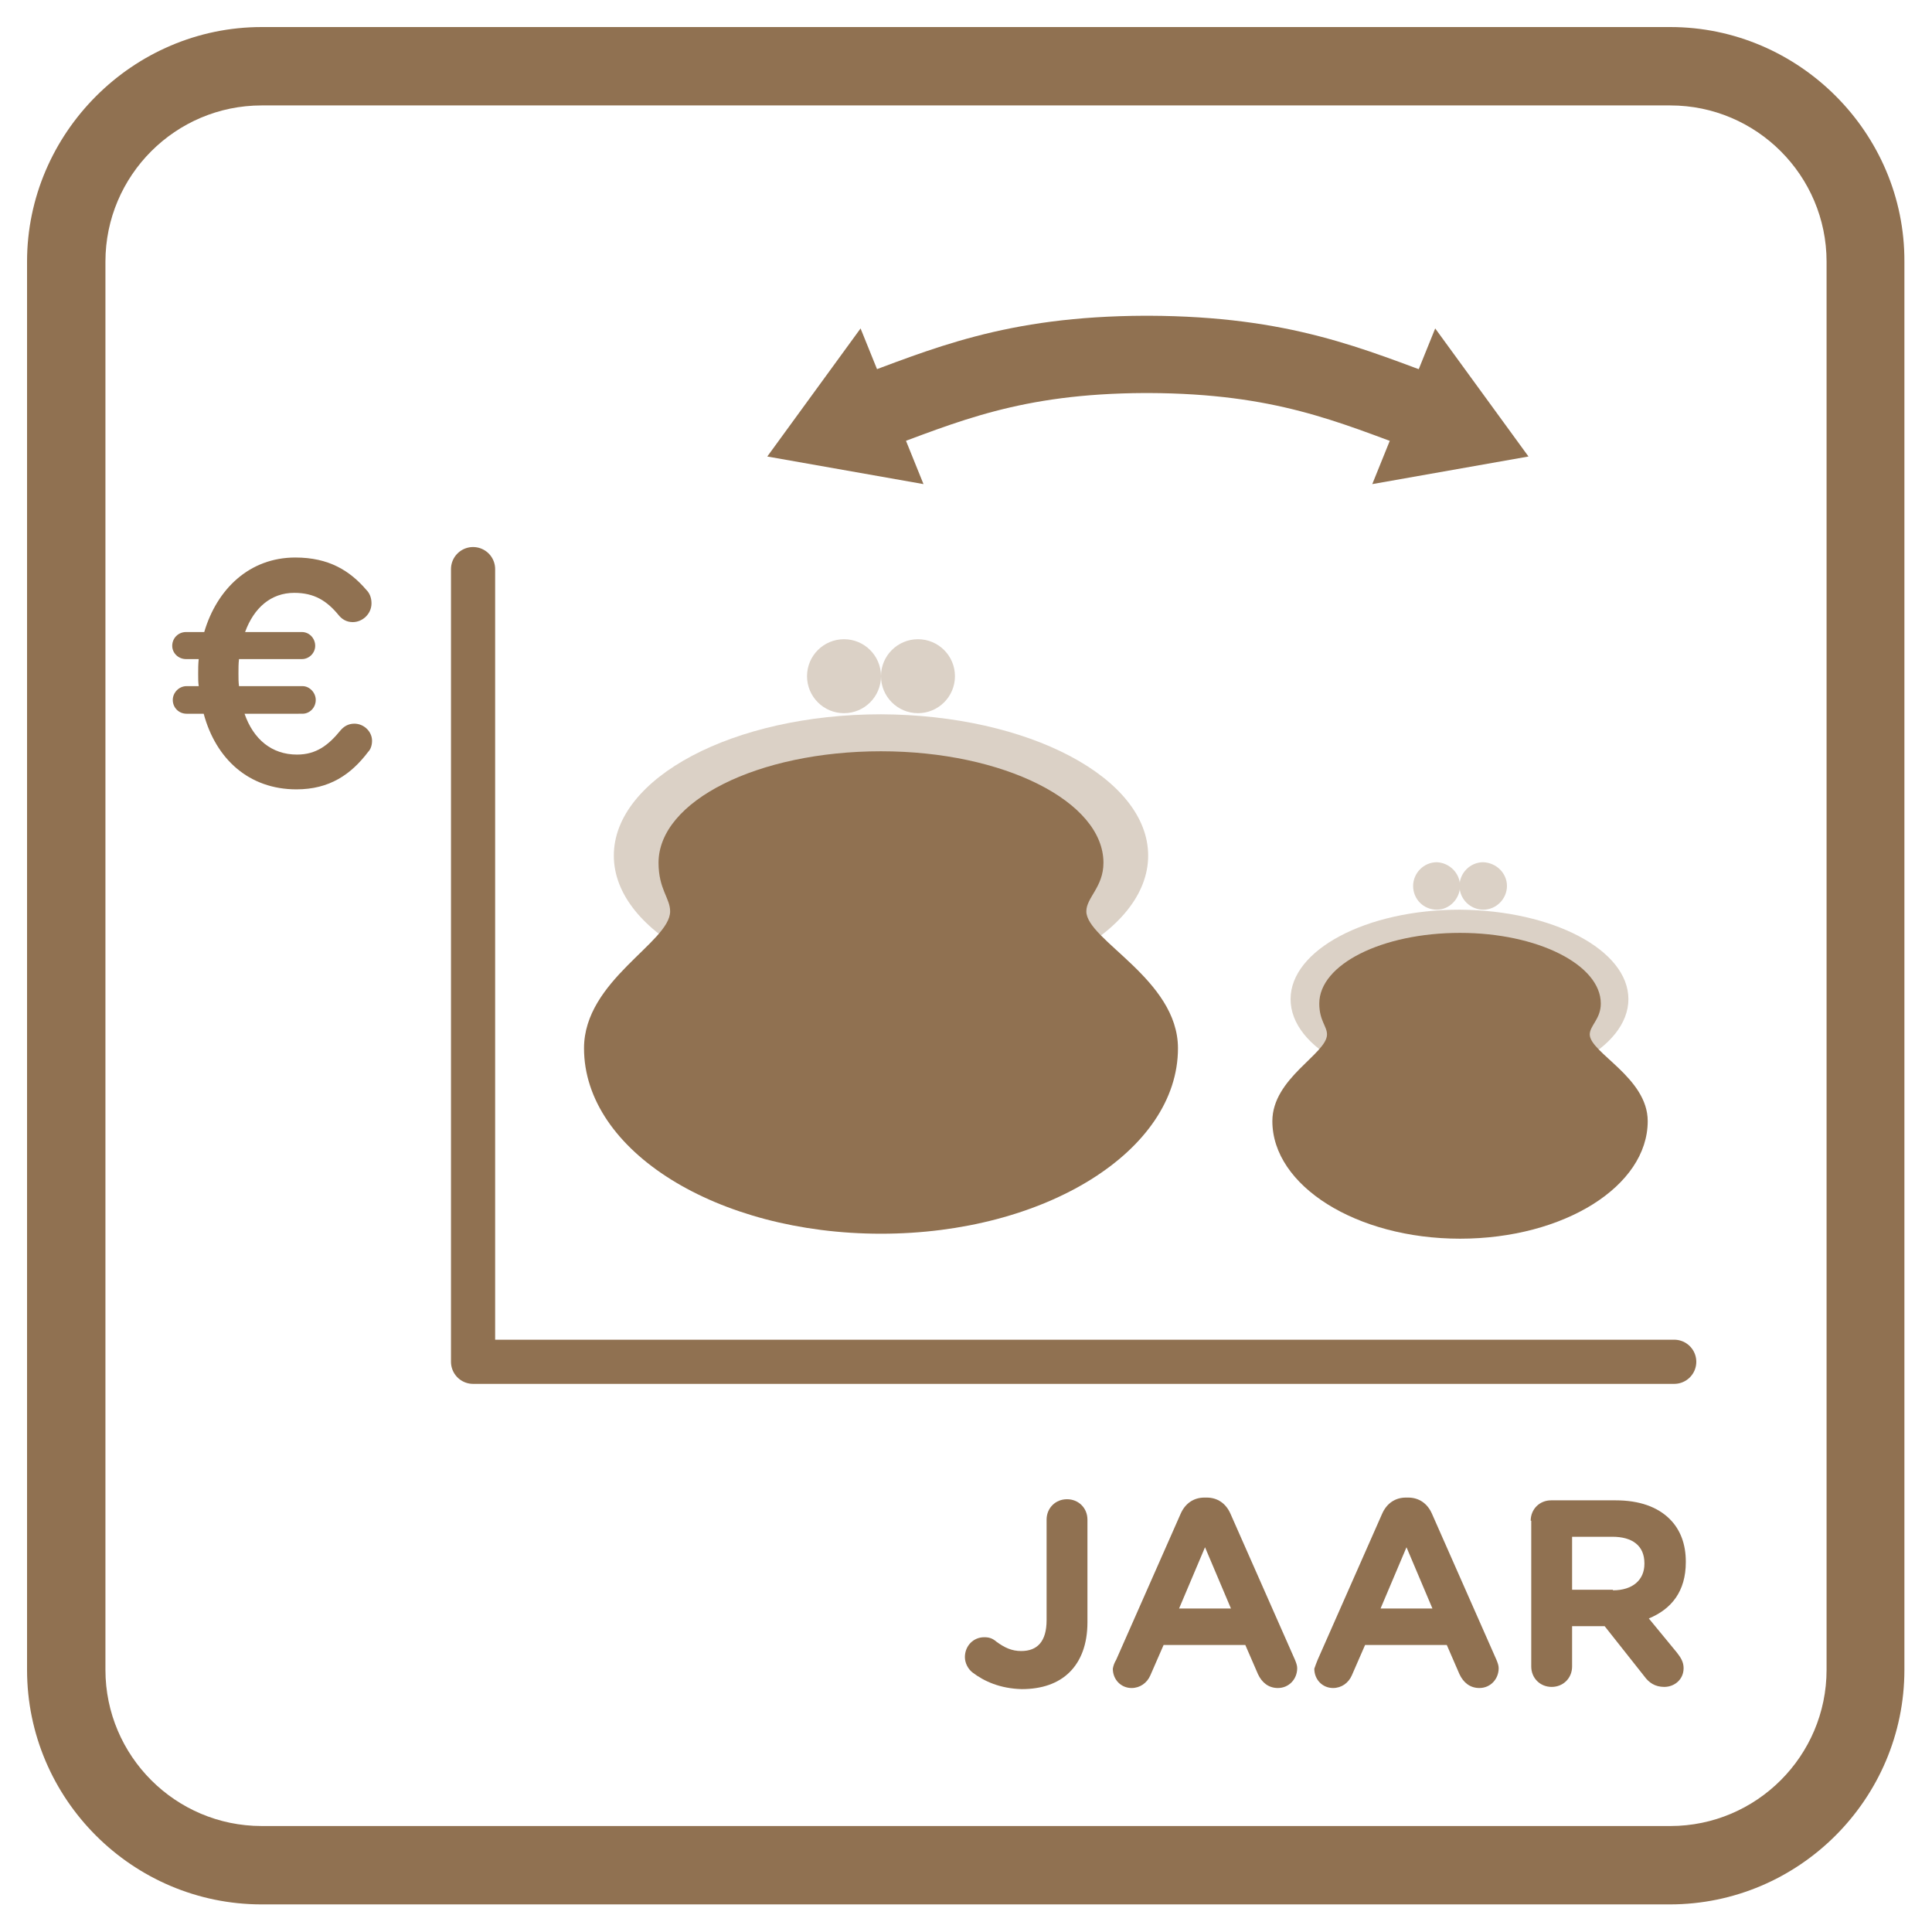
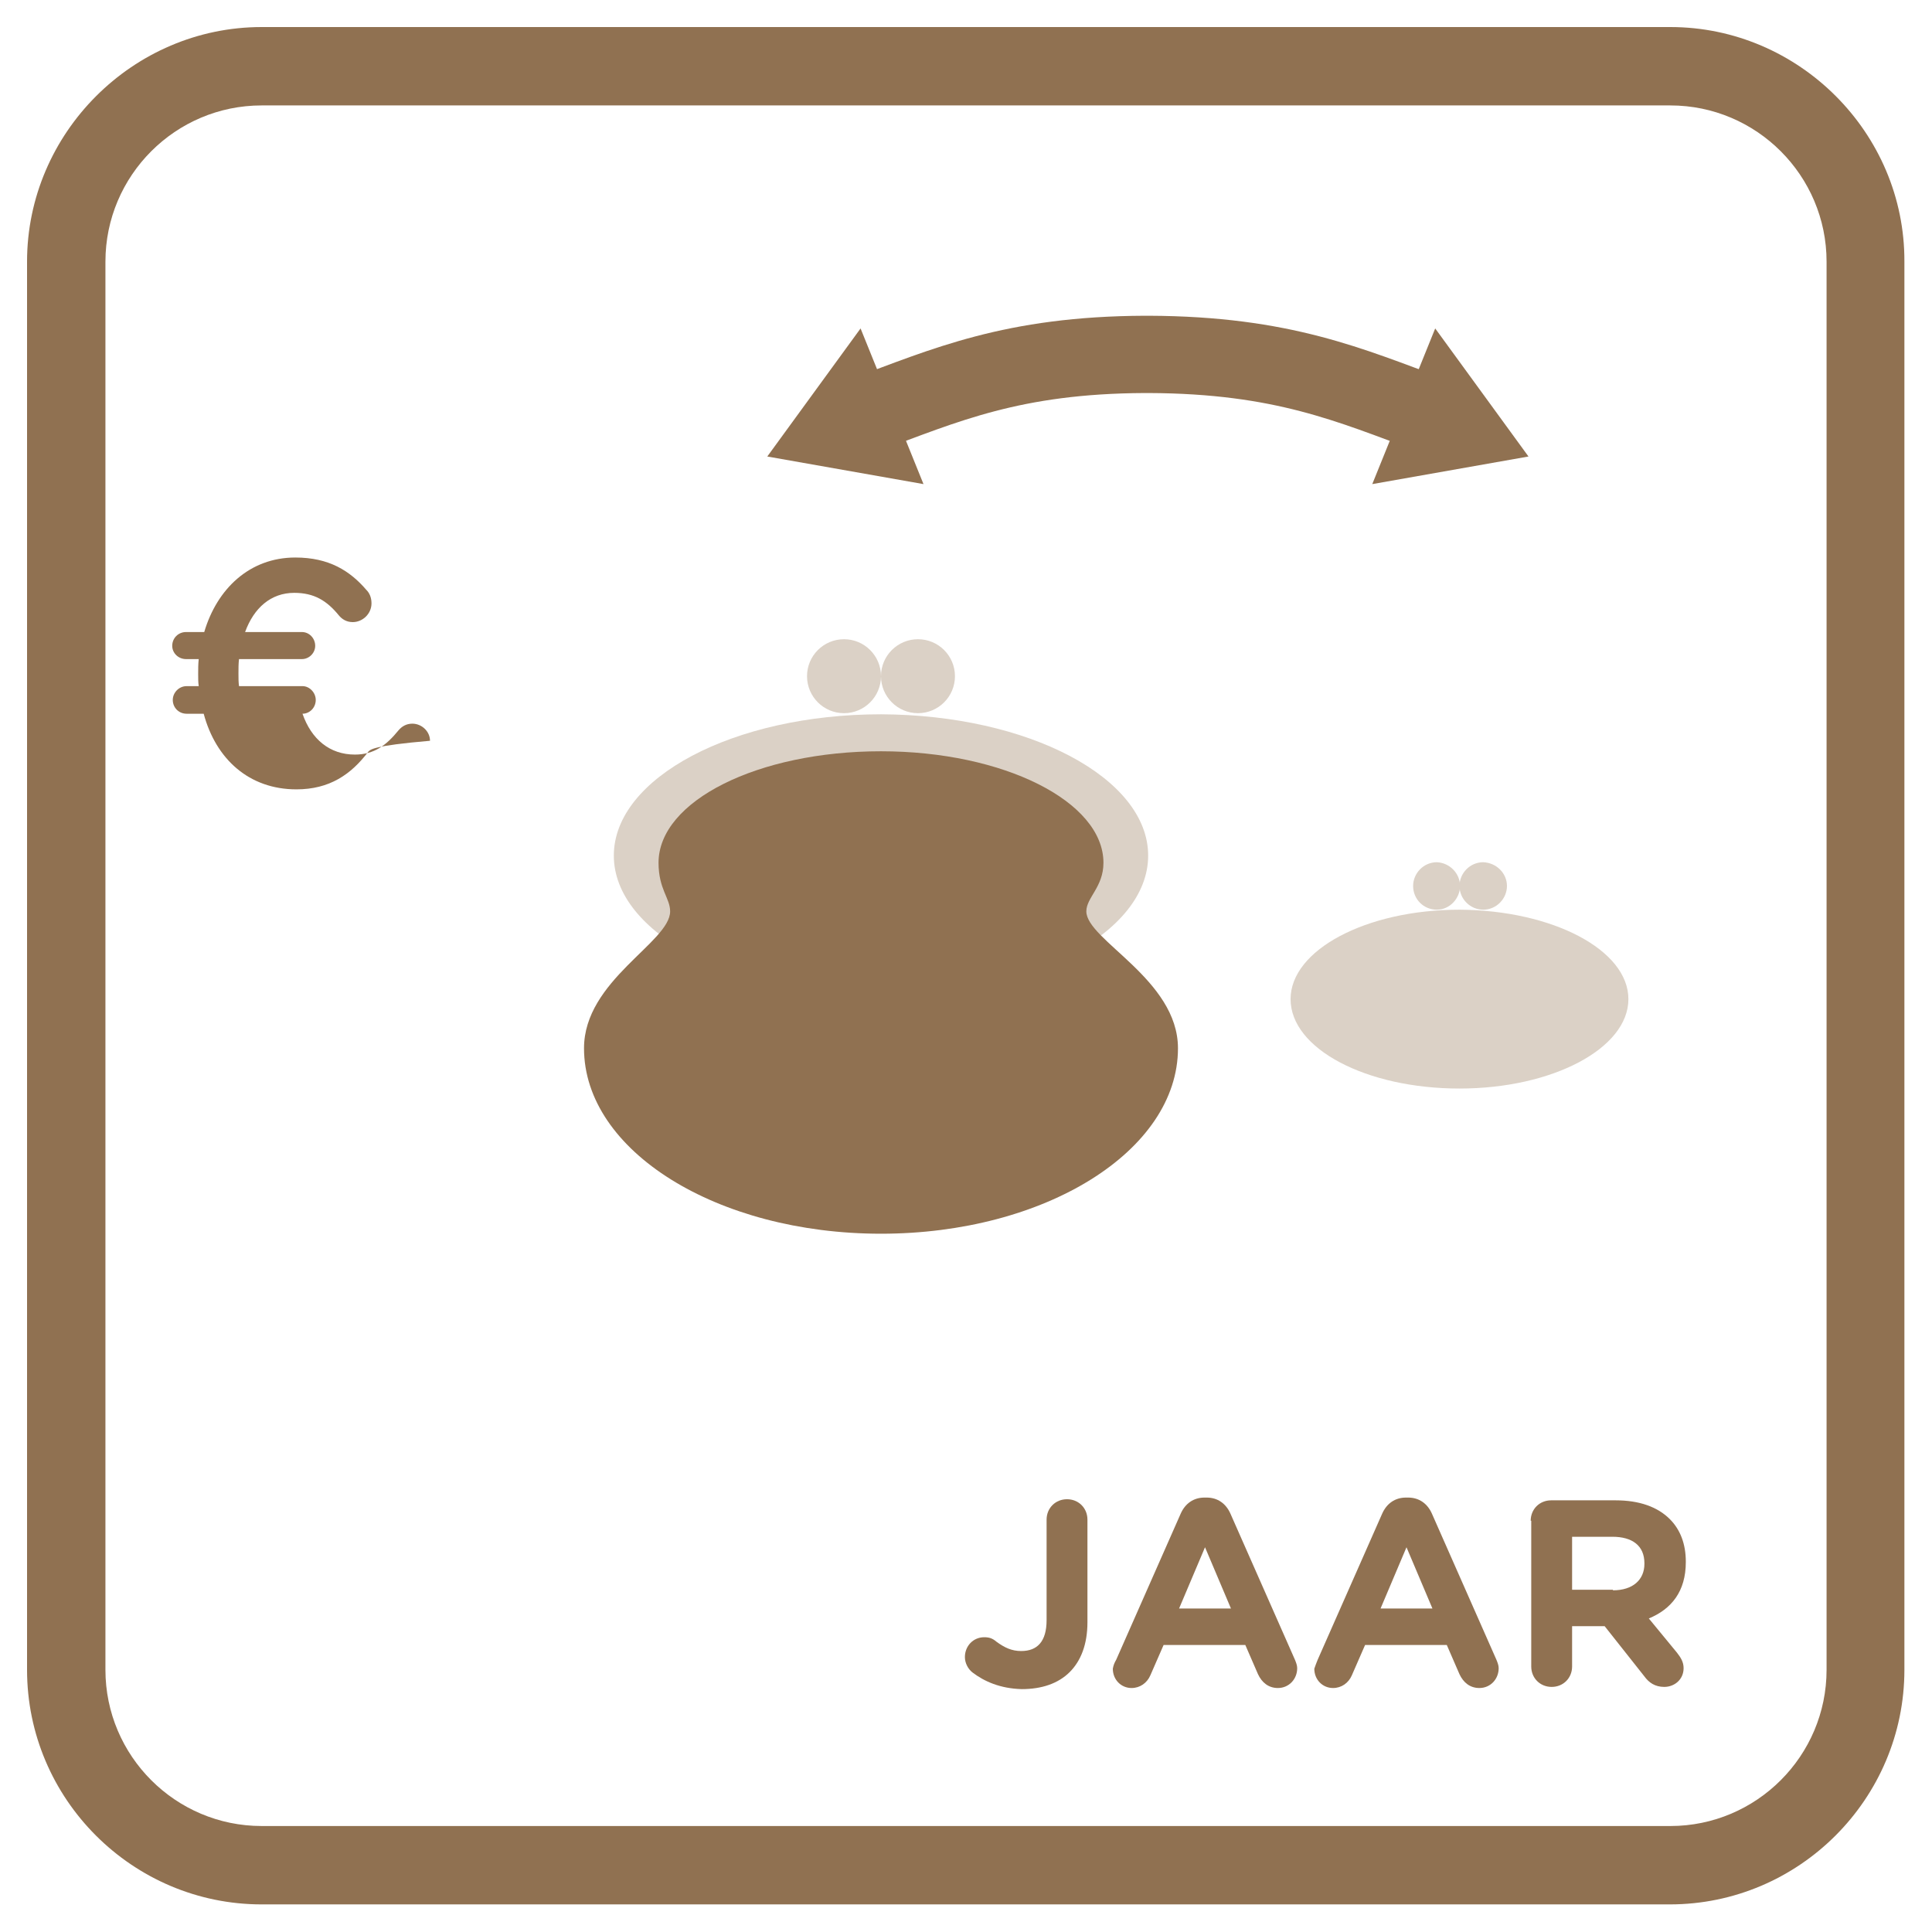
<svg xmlns="http://www.w3.org/2000/svg" version="1.1" id="Laag_1" x="0px" y="0px" viewBox="0 0 350 350" style="enable-background:new 0 0 350 350;" xml:space="preserve">
  <style type="text/css">
	.st0{fill:#FFFFFF;}
	.st1{fill:#907151;}
	.st2{fill:#DBD1C6;}
	.st3{fill:#907151;stroke:#FFFFFF;stroke-width:3.482;stroke-linecap:round;stroke-miterlimit:10;}
	.st4{fill:#907151;stroke:#FFFFFF;stroke-width:4.445;stroke-linecap:round;stroke-miterlimit:10;}
	.st5{clip-path:url(#SVGID_00000119088442439236383220000017579959628083439791_);}
	.st6{fill:#D24724;}
	.st7{fill:#FFFFFF;stroke:#907151;stroke-width:14;stroke-linecap:round;stroke-linejoin:round;stroke-miterlimit:10;}
	.st8{fill:none;stroke:#907151;stroke-width:14;stroke-linecap:round;stroke-linejoin:round;stroke-miterlimit:10;}
	.st9{fill:none;stroke:#907151;stroke-width:8;stroke-linecap:round;stroke-linejoin:round;stroke-miterlimit:10;}
	.st10{fill:#2F251A;}
	.st11{fill:none;stroke:#907151;stroke-width:8;stroke-linejoin:round;}
	.st12{fill:none;stroke:#907151;stroke-width:8;stroke-linejoin:round;stroke-dasharray:12.133,3.033;}
	.st13{fill:none;stroke:#907151;stroke-width:8;stroke-linejoin:round;stroke-dasharray:18.645,4.661;}
	.st14{fill:none;stroke:#907151;stroke-width:8;stroke-linejoin:round;stroke-dasharray:17.443,4.361;}
	.st15{fill:none;stroke:#907151;stroke-width:8;stroke-linejoin:round;stroke-dasharray:18.874,4.718;}
	.st16{fill:none;stroke:#907151;stroke-width:8;stroke-linejoin:round;stroke-dasharray:18.407,4.602;}
	.st17{fill:none;stroke:#907151;stroke-width:8;stroke-linejoin:round;stroke-dasharray:17.454,4.363;}
	.st18{fill:none;stroke:#907151;stroke-width:8;stroke-linejoin:round;stroke-dasharray:15.519,3.88;}
	.st19{fill:none;stroke:#907151;stroke-width:8;stroke-linejoin:round;stroke-dasharray:22.445,5.611;}
	.st20{fill:none;stroke:#907151;stroke-width:8;stroke-linejoin:round;stroke-dasharray:21.182,5.295;}
	.st21{fill:#FFFFFF;stroke:#907151;stroke-width:8;stroke-linecap:round;stroke-linejoin:round;stroke-miterlimit:10;}
	.st22{clip-path:url(#SVGID_00000117636059447371067380000009064090629322488738_);}
	.st23{fill:none;stroke:#218780;stroke-width:12;stroke-miterlimit:10;}
	.st24{fill:#907151;stroke:#FFFFFF;stroke-width:7.73;stroke-linecap:round;stroke-miterlimit:10;}
	.st25{fill:none;}
	.st26{filter:url(#Adobe_OpacityMaskFilter);}
	.st27{filter:url(#Adobe_OpacityMaskFilter_00000139288689213230711410000008817876493028714375_);}
	
		.st28{mask:url(#SVGID_00000014636306153216982320000010713192275510499470_);fill:url(#SVGID_00000134940867954623037290000011795299967005835926_);}
	.st29{fill:#DCD1C6;}
	.st30{fill:#BEA994;}
	.st31{filter:url(#Adobe_OpacityMaskFilter_00000168086235991074487080000015595162193403834812_);}
	.st32{filter:url(#Adobe_OpacityMaskFilter_00000168828625026777555090000002158223227481190535_);}
	
		.st33{mask:url(#SVGID_00000071558947531543387540000017818376955222635179_);fill:url(#SVGID_00000013174135213040964080000000145063540656811153_);}
	.st34{filter:url(#Adobe_OpacityMaskFilter_00000060732586429064697950000012043272867425368971_);}
	.st35{filter:url(#Adobe_OpacityMaskFilter_00000023259917254698058850000000523827335717879182_);}
	
		.st36{mask:url(#SVGID_00000073716300628539203110000014473582443047968412_);fill:url(#SVGID_00000073701891416710756110000009695944976937900701_);}
	.st37{opacity:0.9;}
	.st38{filter:url(#Adobe_OpacityMaskFilter_00000157291023468020699050000005333538514773514661_);}
	.st39{filter:url(#Adobe_OpacityMaskFilter_00000140697055662089806970000000798617416211357843_);}
	
		.st40{mask:url(#SVGID_00000088123030498654526970000017167155042333370811_);fill:url(#SVGID_00000083052412522939332520000000852732018502476943_);}
	.st41{fill:#755DF6;}
	.st42{fill:#D4CDFC;}
	.st43{filter:url(#Adobe_OpacityMaskFilter_00000005977370415017395450000000425347725562037637_);}
	.st44{filter:url(#Adobe_OpacityMaskFilter_00000080892170270659407520000002983078583652328335_);}
	
		.st45{mask:url(#SVGID_00000132794776500359076160000010791330808746660242_);fill:url(#SVGID_00000165915063367249551450000013873204120764614333_);}
	.st46{fill:#A697F9;}
	.st47{fill:#271E53;}
	.st48{fill:none;stroke:#907151;stroke-width:24.5;stroke-linecap:round;stroke-miterlimit:10;}
	.st49{clip-path:url(#SVGID_00000001643678688410029850000016491647182688443576_);}
	.st50{fill:none;stroke:#907151;stroke-width:14;stroke-miterlimit:10;}
	.st51{fill:none;stroke:#907151;stroke-width:14;stroke-linecap:round;stroke-miterlimit:10;}
	.st52{fill:#DBD1C6;stroke:#DBD1C6;stroke-width:8;stroke-linejoin:round;stroke-miterlimit:10;}
	.st53{fill:#907151;stroke:#FFFFFF;stroke-width:4.699;stroke-linecap:round;stroke-miterlimit:10;}
	.st54{clip-path:url(#SVGID_00000003807590932181010650000015775750479257502884_);}
	.st55{fill:#907151;stroke:#FFFFFF;stroke-width:6;stroke-linecap:round;stroke-miterlimit:10;}
	.st56{clip-path:url(#SVGID_00000172412835605902986540000005052101064099676592_);}
	.st57{fill:none;stroke:#907151;stroke-width:14.189;stroke-miterlimit:10;}
	.st58{clip-path:url(#SVGID_00000029745018245128145010000004533873220790032264_);}
	.st59{clip-path:url(#SVGID_00000006702648375010490400000003660437538316755875_);}
	.st60{clip-path:url(#SVGID_00000013172809182389269580000016714251627472364956_);}
	.st61{fill:#FFFFFF;stroke:#907151;stroke-width:8;stroke-miterlimit:10;}
	.st62{fill:none;stroke:#907151;stroke-width:8;stroke-linecap:round;stroke-miterlimit:10;}
	.st63{fill:none;stroke:#907151;stroke-width:12;stroke-miterlimit:10;}
	.st64{fill:none;stroke:#FFFFFF;stroke-width:10;stroke-miterlimit:10;}
	.st65{fill:none;stroke:#907151;stroke-width:8;stroke-miterlimit:10;}
	.st66{fill:none;stroke:#907151;stroke-width:5;stroke-miterlimit:10;}
	.st67{fill:none;stroke:#907151;stroke-width:5;stroke-linecap:round;stroke-miterlimit:10;}
	.st68{clip-path:url(#SVGID_00000038399026015638108890000014937521202431000767_);}
	.st69{clip-path:url(#SVGID_00000105400742859962730590000009218200496877179009_);}
	.st70{clip-path:url(#SVGID_00000005238961613190400200000002604110408455867564_);}
	.st71{clip-path:url(#SVGID_00000140000388209441230140000016268709617012630929_);}
	.st72{clip-path:url(#SVGID_00000106855654224837000480000006148682028199311800_);}
	.st73{clip-path:url(#SVGID_00000065060045762531037240000001093737392883582354_);}
	.st74{clip-path:url(#SVGID_00000013182321286200231770000000014180585805977244_);}
	.st75{clip-path:url(#SVGID_00000014593643737876323020000011539988478929596329_);}
	.st76{clip-path:url(#SVGID_00000109731968479092279850000013552939508931491458_);}
	.st77{clip-path:url(#SVGID_00000102531268263360070080000007977205661366799790_);}
	.st78{clip-path:url(#SVGID_00000122689920042448973650000007938868541608412574_);}
	.st79{clip-path:url(#SVGID_00000083784761982911420710000016638828261128196261_);}
	.st80{clip-path:url(#SVGID_00000132778606792799346410000005301163308372620212_);}
	.st81{clip-path:url(#SVGID_00000011031580315027918210000014416107838590981013_);}
	.st82{fill:#907151;stroke:#907151;stroke-width:11.339;stroke-linecap:round;stroke-linejoin:round;stroke-miterlimit:10;}
	.st83{fill:none;stroke:#907151;stroke-width:6.95;stroke-miterlimit:10;}
	.st84{fill:#FFFFFF;stroke:#907151;stroke-width:6.95;stroke-miterlimit:10;}
	.st85{fill:none;stroke:#907151;stroke-width:6.95;stroke-linecap:round;stroke-miterlimit:10;}
	.st86{fill:none;stroke:#DBD1C6;stroke-width:8;stroke-linecap:round;stroke-linejoin:round;stroke-miterlimit:10;}
	.st87{fill:#907151;stroke:#907151;stroke-width:12;stroke-linejoin:round;stroke-miterlimit:10;}
	.st88{fill:#907151;stroke:#907151;stroke-width:24.5;stroke-linecap:round;stroke-miterlimit:10;}
	.st89{clip-path:url(#SVGID_00000136386525903321500620000016432037911030290317_);}
	.st90{fill:url(#SVGID_00000126314523304767221070000013659635842148013216_);}
	.st91{fill:url(#SVGID_00000095310611191264532610000012735397323597452934_);}
	.st92{fill:#F29100;}
	.st93{fill:url(#SVGID_00000029003220819207693000000003205406730898861210_);}
	.st94{fill:#1D1D1B;}
	.st95{fill:url(#SVGID_00000093168101606237243790000000740038936536953220_);}
	.st96{fill:#A7D2AE;}
	.st97{fill:url(#SVGID_00000163061463669116480760000005384698035192107400_);}
	.st98{fill:url(#SVGID_00000069392884788525637280000011405860569896689828_);}
	.st99{fill:url(#SVGID_00000158719588723237277830000010187844064396987286_);}
	.st100{fill:url(#SVGID_00000129200690072392827750000010069560988957031864_);}
	.st101{fill:url(#SVGID_00000150068770336303175970000001883797931219126674_);}
	.st102{fill:url(#SVGID_00000132056620911530886210000009945073812681639068_);}
	.st103{fill:url(#SVGID_00000000903928575291837820000008871892615305169551_);}
	.st104{fill:url(#SVGID_00000096020302923617170990000016764810444691685547_);}
	.st105{fill:url(#SVGID_00000133524754735434177120000001732905740808895389_);}
	.st106{fill:url(#SVGID_00000049939606521255196000000014544583506168888494_);}
	.st107{fill:url(#SVGID_00000121256180753199331660000011877041717672992917_);}
	.st108{fill:url(#SVGID_00000120544512934509361530000016386093437487993515_);}
	.st109{fill:url(#SVGID_00000091706141244810880770000002041889721496327571_);}
	.st110{fill:url(#SVGID_00000026161641662173291400000008729849353573933444_);}
	.st111{fill:url(#SVGID_00000173839163964302451570000008755563550196026758_);}
	.st112{fill:url(#SVGID_00000151510085004794048830000015028794076440582287_);}
	.st113{fill:url(#SVGID_00000024716486336032128560000007821456089071031961_);}
	.st114{fill:url(#SVGID_00000088094639843031960310000014142308800859281813_);}
	.st115{fill:url(#SVGID_00000162350483299230339720000005735380283152983183_);}
	.st116{fill:url(#SVGID_00000168837879954091163400000011773935428332178079_);}
	.st117{fill:url(#SVGID_00000000220659799473578220000014379671642484084409_);}
	.st118{fill:url(#SVGID_00000086686934151526506770000009551760343803115399_);}
	.st119{fill:url(#SVGID_00000005988601197635918940000002082272521727240839_);}
	.st120{fill:#907151;stroke:#907151;stroke-width:4.175;stroke-miterlimit:10;}
	.st121{clip-path:url(#SVGID_00000150100592175967221210000001910059352123517114_);}
	.st122{clip-path:url(#SVGID_00000000212672656746867920000012743468560022587552_);fill:#FFC5B7;}
	.st123{clip-path:url(#SVGID_00000000212672656746867920000012743468560022587552_);fill:#FF8D71;}
	.st124{clip-path:url(#SVGID_00000000212672656746867920000012743468560022587552_);fill:#D24724;}
	.st125{clip-path:url(#SVGID_00000000212672656746867920000012743468560022587552_);fill:#46180C;}
	.st126{clip-path:url(#SVGID_00000000212672656746867920000012743468560022587552_);fill:#FFDA6E;}
	.st127{clip-path:url(#SVGID_00000000212672656746867920000012743468560022587552_);fill:#FFBE01;}
	.st128{clip-path:url(#SVGID_00000000212672656746867920000012743468560022587552_);fill:#977100;}
	.st129{clip-path:url(#SVGID_00000000212672656746867920000012743468560022587552_);fill:#322500;}
	.st130{clip-path:url(#SVGID_00000000212672656746867920000012743468560022587552_);fill:#8DE1D6;}
	.st131{clip-path:url(#SVGID_00000000212672656746867920000012743468560022587552_);fill:#15C2AB;}
	.st132{clip-path:url(#SVGID_00000000212672656746867920000012743468560022587552_);fill:#008674;}
	.st133{clip-path:url(#SVGID_00000000212672656746867920000012743468560022587552_);fill:#002721;}
	.st134{clip-path:url(#SVGID_00000000212672656746867920000012743468560022587552_);fill:#D4CDFC;}
	.st135{clip-path:url(#SVGID_00000000212672656746867920000012743468560022587552_);fill:#A697F9;}
	.st136{clip-path:url(#SVGID_00000000212672656746867920000012743468560022587552_);fill:#755DF6;}
	.st137{clip-path:url(#SVGID_00000000212672656746867920000012743468560022587552_);fill:#271E53;}
	.st138{clip-path:url(#SVGID_00000000212672656746867920000012743468560022587552_);fill:#DCD1C6;}
	.st139{clip-path:url(#SVGID_00000000212672656746867920000012743468560022587552_);fill:#BEA994;}
	.st140{clip-path:url(#SVGID_00000000212672656746867920000012743468560022587552_);fill:#907151;}
	.st141{clip-path:url(#SVGID_00000000212672656746867920000012743468560022587552_);fill:#2F251A;}
	.st142{clip-path:url(#SVGID_00000000212672656746867920000012743468560022587552_);fill:#D3D3D3;}
	.st143{clip-path:url(#SVGID_00000000212672656746867920000012743468560022587552_);fill:#ACACAC;}
	.st144{clip-path:url(#SVGID_00000000212672656746867920000012743468560022587552_);fill:#767676;}
	.st145{clip-path:url(#SVGID_00000000212672656746867920000012743468560022587552_);fill:#262626;}
	.st146{fill:none;stroke:#907151;stroke-width:11.339;stroke-linecap:round;stroke-linejoin:round;stroke-miterlimit:10;}
	.st147{fill:none;stroke:#907151;stroke-width:15.591;stroke-linecap:round;stroke-linejoin:round;stroke-miterlimit:10;}
	.st148{clip-path:url(#SVGID_00000070105864949988707080000009403982063292231564_);}
	.st149{fill-rule:evenodd;clip-rule:evenodd;fill:#DBD1C6;}
	.st150{fill-rule:evenodd;clip-rule:evenodd;fill:#907151;}
	.st151{fill:url(#SVGID_00000103973360106993562600000000093593418219762079_);}
	.st152{fill:url(#SVGID_00000176725609422600027640000002514366556361303986_);}
	.st153{fill:url(#SVGID_00000153704208994342279880000011139396703945889195_);}
	.st154{fill:url(#SVGID_00000142166616750554087850000017614770790904583346_);}
	.st155{fill:url(#SVGID_00000080200601246915330640000018382517177137471924_);}
	.st156{fill:url(#SVGID_00000006666677004271388890000006144988381695510921_);}
	.st157{clip-path:url(#SVGID_00000160185662866722689020000005687774189818307261_);}
	.st158{fill:none;stroke:#907151;stroke-width:8;stroke-linecap:round;stroke-linejoin:round;stroke-miterlimit:10;}
</style>
  <g>
    <g>
      <path class="st0" d="M47.4,338C27.9,338,12,322.1,12,302.6V47.4C12,27.9,27.9,12,47.4,12h255.1c19.5,0,35.4,15.9,35.4,35.4v255.1    c0,19.5-15.9,35.4-35.4,35.4H47.4z" />
      <path class="st1" d="M302.6,19.1c15.6,0,28.3,12.7,28.3,28.3v255.1c0,15.6-12.7,28.3-28.3,28.3H47.4c-15.6,0-28.3-12.7-28.3-28.3    V47.4c0-15.6,12.7-28.3,28.3-28.3H302.6 M302.6,4.9H47.4C24.1,4.9,4.9,24.1,4.9,47.4v255.1c0,23.4,19.1,42.5,42.5,42.5h255.1    c23.4,0,42.5-19.1,42.5-42.5V47.4C345.1,24.1,325.9,4.9,302.6,4.9L302.6,4.9z" />
    </g>
    <g>
      <g>
        <g>
          <path class="st2" d="M208,155c0,14.1-21.7,25.5-48.4,25.5c-26.7,0-48.4-11.4-48.4-25.5c0-14.1,21.7-25.6,48.4-25.6      C186.3,129.5,208,140.9,208,155z M152.9,115.8c-3.7,0-6.7,3-6.7,6.7c0,3.7,3,6.7,6.7,6.7c3.7,0,6.7-3,6.7-6.7      C159.6,118.8,156.6,115.8,152.9,115.8z M166.3,115.8c-3.7,0-6.7,3-6.7,6.7c0,3.7,3,6.7,6.7,6.7c3.7,0,6.7-3,6.7-6.7      C173,118.8,170,115.8,166.3,115.8z" />
          <path class="st1" d="M196.8,165.1c0-2.5,3.1-4.4,3.1-8.8c0-11.1-18.1-20.2-40.3-20.2c-22.3,0-40.3,9-40.3,20.2      c0,4.8,2.1,6.4,2.1,8.8c0,5.6-15.6,12.5-15.6,24.8c0,18.6,24.1,33.6,53.8,33.6s53.8-15,53.8-33.6      C213.4,177.4,196.8,170.3,196.8,165.1z" />
        </g>
      </g>
    </g>
-     <polyline class="st9" points="303.3,246.7 85.7,246.7 85.7,103.1  " />
    <g>
      <g>
        <path class="st2" d="M295,181c0,8.9-13.7,16.2-30.6,16.2c-16.9,0-30.6-7.2-30.6-16.2c0-8.9,13.7-16.2,30.6-16.2     C281.3,164.9,295,172.1,295,181z" />
-         <path class="st1" d="M288,187.4c0-1.6,2-2.8,2-5.6c0-7-11.4-12.8-25.5-12.8c-14.1,0-25.5,5.7-25.5,12.8c0,3.1,1.4,4.1,1.4,5.6     c0,3.5-9.9,7.9-9.9,15.7c0,11.7,15.2,21.3,34,21.3c18.8,0,34-9.5,34-21.3C298.5,195.2,288,190.7,288,187.4z" />
        <path class="st2" d="M264.5,160.5c0,2.3-1.9,4.3-4.2,4.3c-2.4,0-4.3-1.9-4.3-4.3c0-2.3,1.9-4.3,4.3-4.3     C262.6,156.3,264.5,158.2,264.5,160.5z" />
        <path class="st2" d="M273,160.5c0,2.3-1.9,4.3-4.3,4.3c-2.3,0-4.3-1.9-4.3-4.3c0-2.3,1.9-4.3,4.3-4.3     C271.1,156.3,273,158.2,273,160.5z" />
      </g>
    </g>
    <g>
-       <path class="st1" d="M66.7,136.2c-3.1,4.1-7,6.8-13,6.8c-8.6,0-14.6-5.5-16.8-13.7h-3.1c-1.4,0-2.5-1.1-2.5-2.5    c0-1.3,1.1-2.5,2.5-2.5H36c-0.1-0.7-0.1-1.4-0.1-2.2c0-0.9,0-1.8,0.1-2.7h-2.3c-1.4,0-2.5-1.1-2.5-2.4c0-1.4,1.1-2.5,2.5-2.5H37    c2.3-7.8,8.2-13.5,16.5-13.5c6.1,0,9.9,2.4,12.9,5.9c0.5,0.5,0.9,1.3,0.9,2.4c0,1.9-1.6,3.4-3.4,3.4c-1.2,0-2-0.6-2.5-1.2    c-2.2-2.7-4.5-4.1-8.1-4.1c-4.2,0-7.3,2.7-8.9,7.1h10.3c1.3,0,2.4,1.1,2.4,2.5c0,1.3-1.1,2.4-2.4,2.4H43.3    c-0.1,0.8-0.1,1.7-0.1,2.6c0,0.8,0,1.6,0.1,2.3h11.5c1.3,0,2.4,1.2,2.4,2.5c0,1.4-1.1,2.5-2.4,2.5H44.3c1.6,4.6,4.9,7.4,9.5,7.4    c3.5,0,5.7-1.7,7.9-4.4c0.6-0.7,1.4-1.2,2.5-1.2c1.7,0,3.2,1.4,3.2,3.1C67.4,135.1,67.1,135.8,66.7,136.2z" />
+       <path class="st1" d="M66.7,136.2c-3.1,4.1-7,6.8-13,6.8c-8.6,0-14.6-5.5-16.8-13.7h-3.1c-1.4,0-2.5-1.1-2.5-2.5    c0-1.3,1.1-2.5,2.5-2.5H36c-0.1-0.7-0.1-1.4-0.1-2.2c0-0.9,0-1.8,0.1-2.7h-2.3c-1.4,0-2.5-1.1-2.5-2.4c0-1.4,1.1-2.5,2.5-2.5H37    c2.3-7.8,8.2-13.5,16.5-13.5c6.1,0,9.9,2.4,12.9,5.9c0.5,0.5,0.9,1.3,0.9,2.4c0,1.9-1.6,3.4-3.4,3.4c-1.2,0-2-0.6-2.5-1.2    c-2.2-2.7-4.5-4.1-8.1-4.1c-4.2,0-7.3,2.7-8.9,7.1h10.3c1.3,0,2.4,1.1,2.4,2.5c0,1.3-1.1,2.4-2.4,2.4H43.3    c-0.1,0.8-0.1,1.7-0.1,2.6c0,0.8,0,1.6,0.1,2.3h11.5c1.3,0,2.4,1.2,2.4,2.5c0,1.4-1.1,2.5-2.4,2.5c1.6,4.6,4.9,7.4,9.5,7.4    c3.5,0,5.7-1.7,7.9-4.4c0.6-0.7,1.4-1.2,2.5-1.2c1.7,0,3.2,1.4,3.2,3.1C67.4,135.1,67.1,135.8,66.7,136.2z" />
    </g>
    <g>
      <polygon class="st1" points="260,59.5 276.9,82.7 248.6,87.7   " />
      <path class="st51" d="M156.6,75.2c14.6-5.4,26.8-10.9,50.8-11l0.7,0c24.3,0.1,36.5,5.6,51.2,11" />
      <polygon class="st1" points="155.9,59.5 139,82.7 167.3,87.7   " />
    </g>
    <g>
      <path class="st1" d="M176.2,303c-0.8-0.6-1.4-1.7-1.4-2.8c0-2,1.5-3.6,3.5-3.6c0.9,0,1.5,0.2,2.2,0.8c1.5,1.1,2.8,1.7,4.5,1.7    c2.9,0,4.6-1.7,4.6-5.6v-18.2c0-2.1,1.6-3.7,3.7-3.7c2.1,0,3.7,1.6,3.7,3.7v18.6c0,4-1.2,7-3.2,9c-2.1,2.1-5.1,3.1-8.7,3.1    C181.2,305.9,178.3,304.6,176.2,303z" />
      <path class="st1" d="M202.2,300.7l11.7-26.5c0.8-1.8,2.3-2.9,4.3-2.9h0.4c2,0,3.5,1.1,4.3,2.9l11.7,26.5c0.2,0.5,0.4,1,0.4,1.5    c0,2-1.5,3.6-3.5,3.6c-1.7,0-2.9-1-3.6-2.5l-2.3-5.3h-14.8l-2.4,5.5c-0.6,1.4-1.9,2.3-3.4,2.3c-1.9,0-3.4-1.5-3.4-3.5    C201.7,301.7,201.9,301.2,202.2,300.7z M223,291.4l-4.7-11.1l-4.7,11.1H223z" />
      <path class="st1" d="M238.7,300.7l11.7-26.5c0.8-1.8,2.3-2.9,4.3-2.9h0.4c2,0,3.5,1.1,4.3,2.9l11.7,26.5c0.2,0.5,0.4,1,0.4,1.5    c0,2-1.5,3.6-3.5,3.6c-1.7,0-2.9-1-3.6-2.5l-2.3-5.3h-14.8l-2.4,5.5c-0.6,1.4-1.9,2.3-3.4,2.3c-1.9,0-3.4-1.5-3.4-3.5    C238.3,301.7,238.5,301.2,238.7,300.7z M259.5,291.4l-4.7-11.1l-4.7,11.1H259.5z" />
      <path class="st1" d="M277.3,275.5c0-2.1,1.6-3.7,3.7-3.7h11.7c4.3,0,7.6,1.2,9.8,3.4c1.9,1.9,2.9,4.5,2.9,7.7v0.1    c0,5.3-2.6,8.5-6.7,10.2l5.1,6.2c0.7,0.9,1.2,1.7,1.2,2.8c0,2.1-1.7,3.4-3.5,3.4c-1.7,0-2.8-0.8-3.6-1.9l-7.2-9.1h-5.9v7.3    c0,2.1-1.6,3.7-3.7,3.7c-2.1,0-3.7-1.6-3.7-3.7V275.5z M292.2,288.1c3.6,0,5.7-1.9,5.7-4.8v-0.1c0-3.2-2.2-4.8-5.8-4.8h-7.3v9.6    H292.2z" />
    </g>
  </g>
</svg>